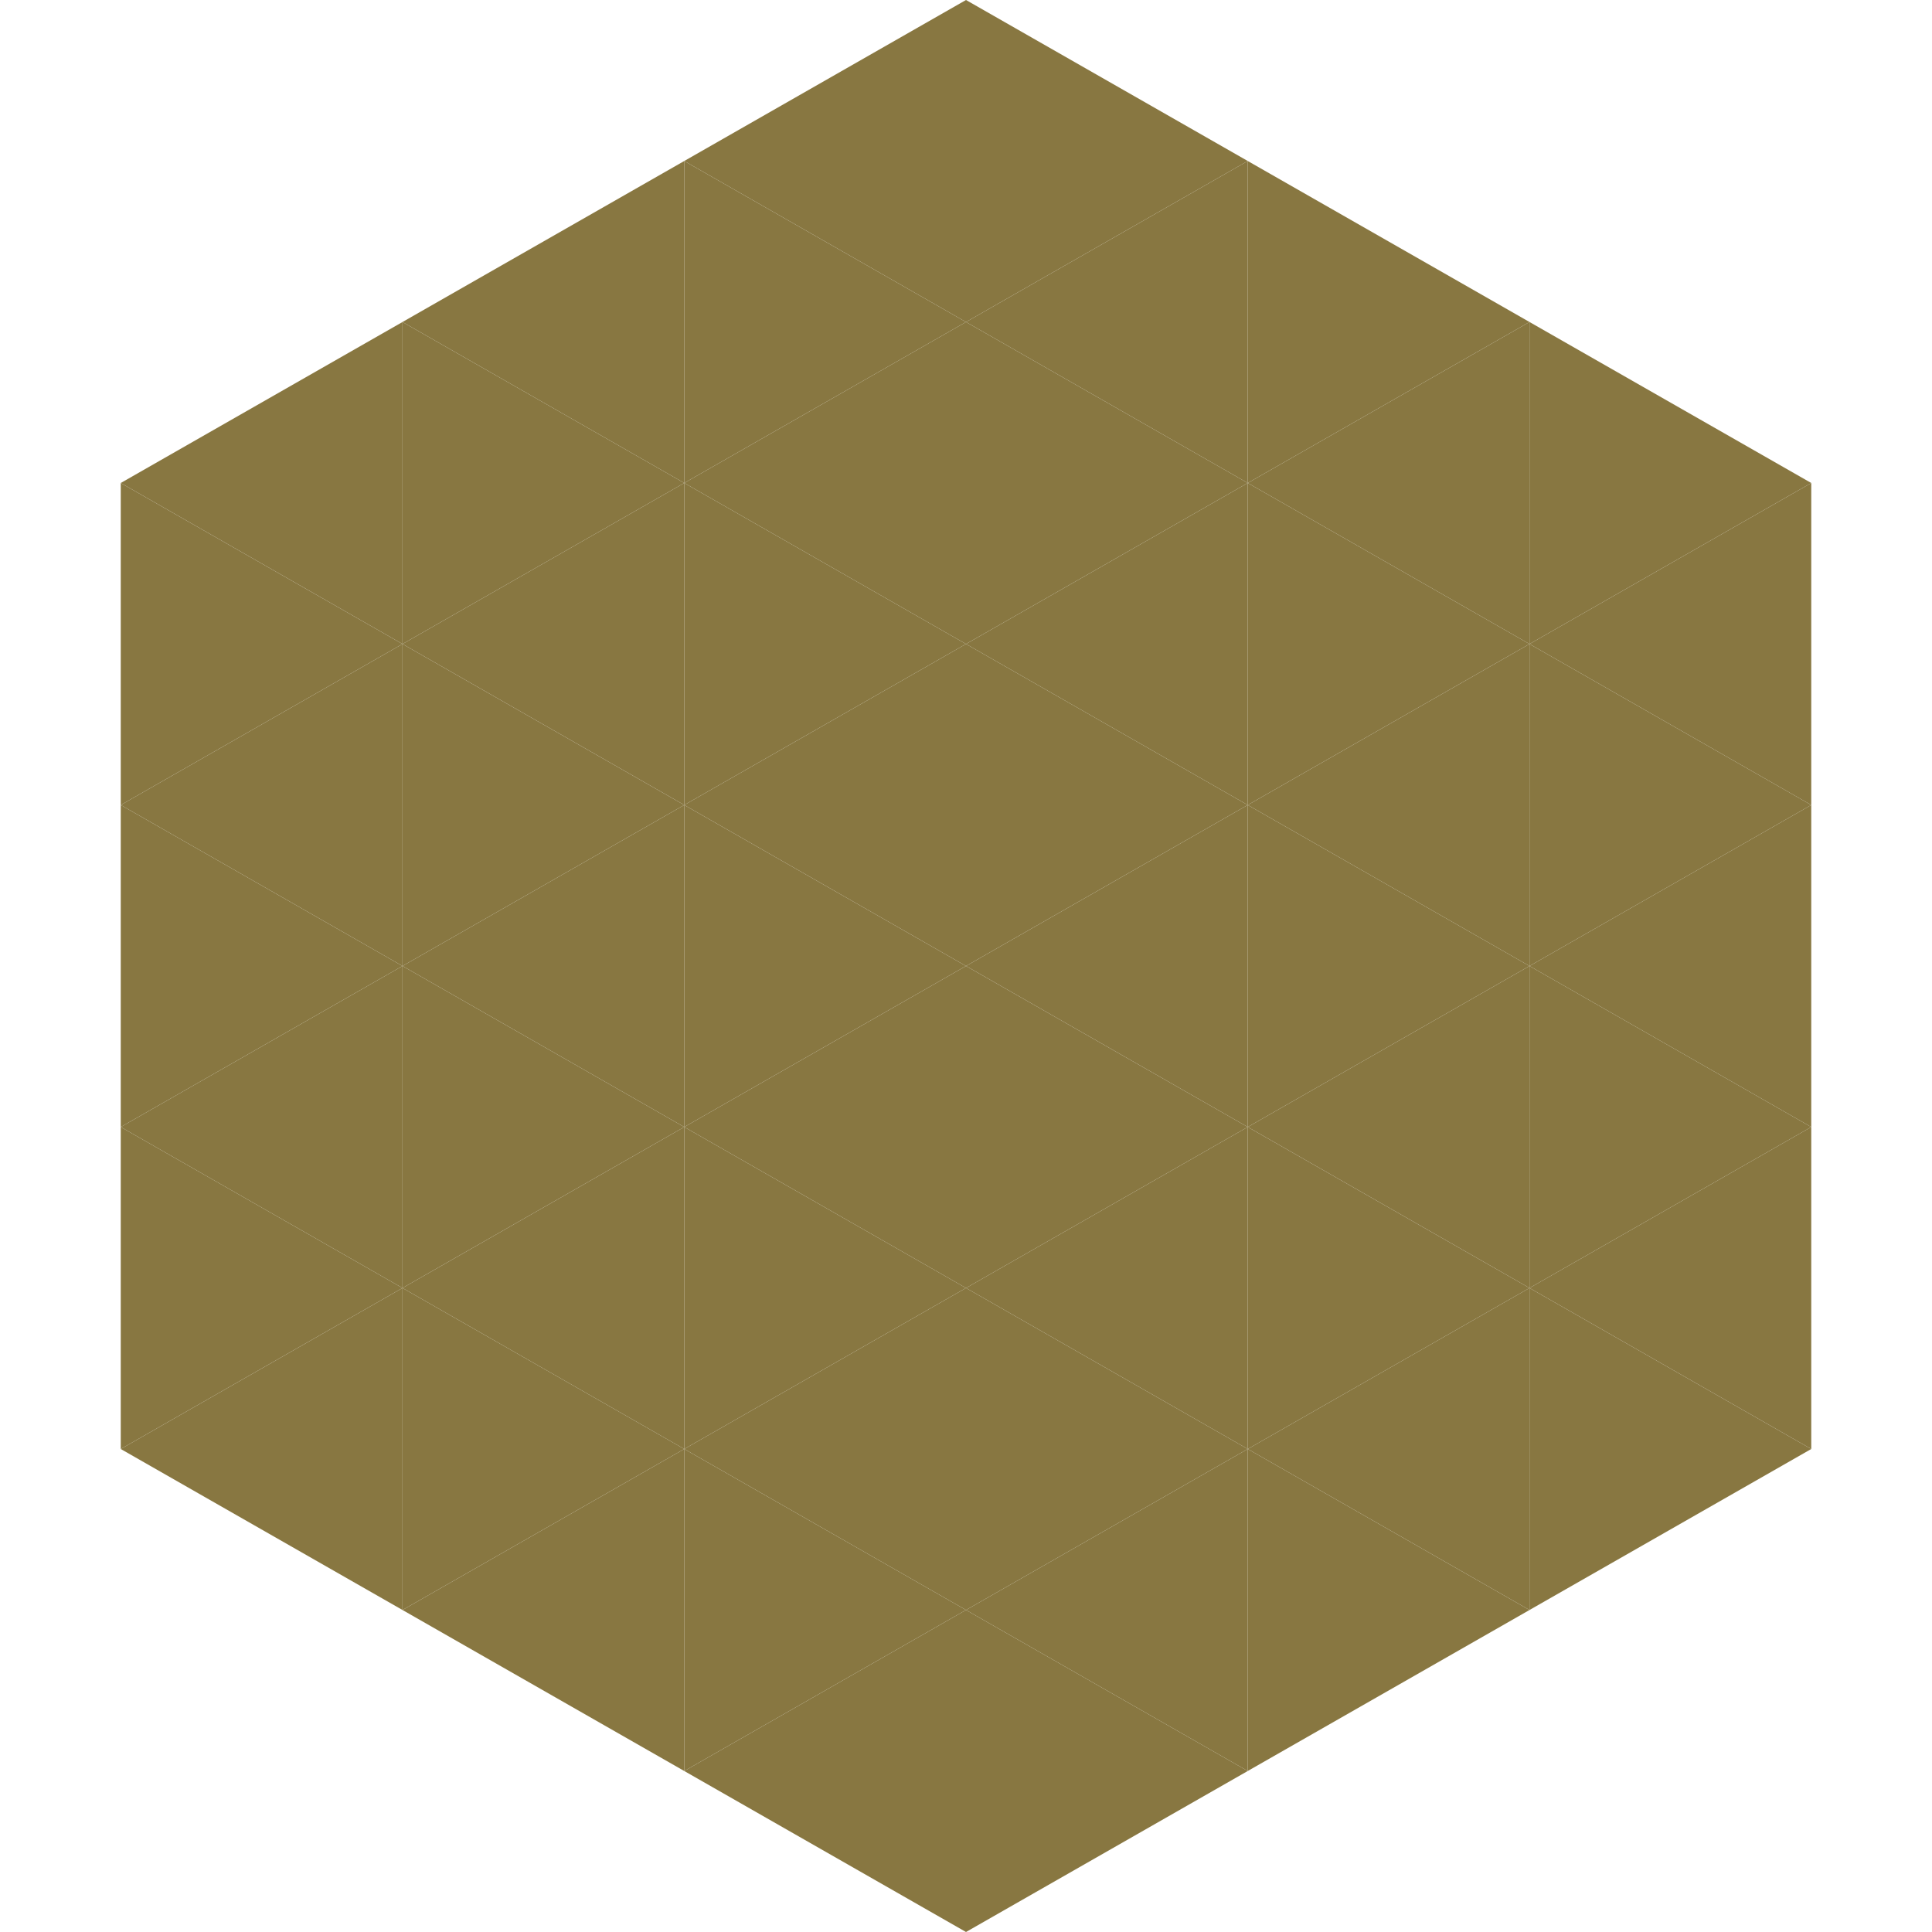
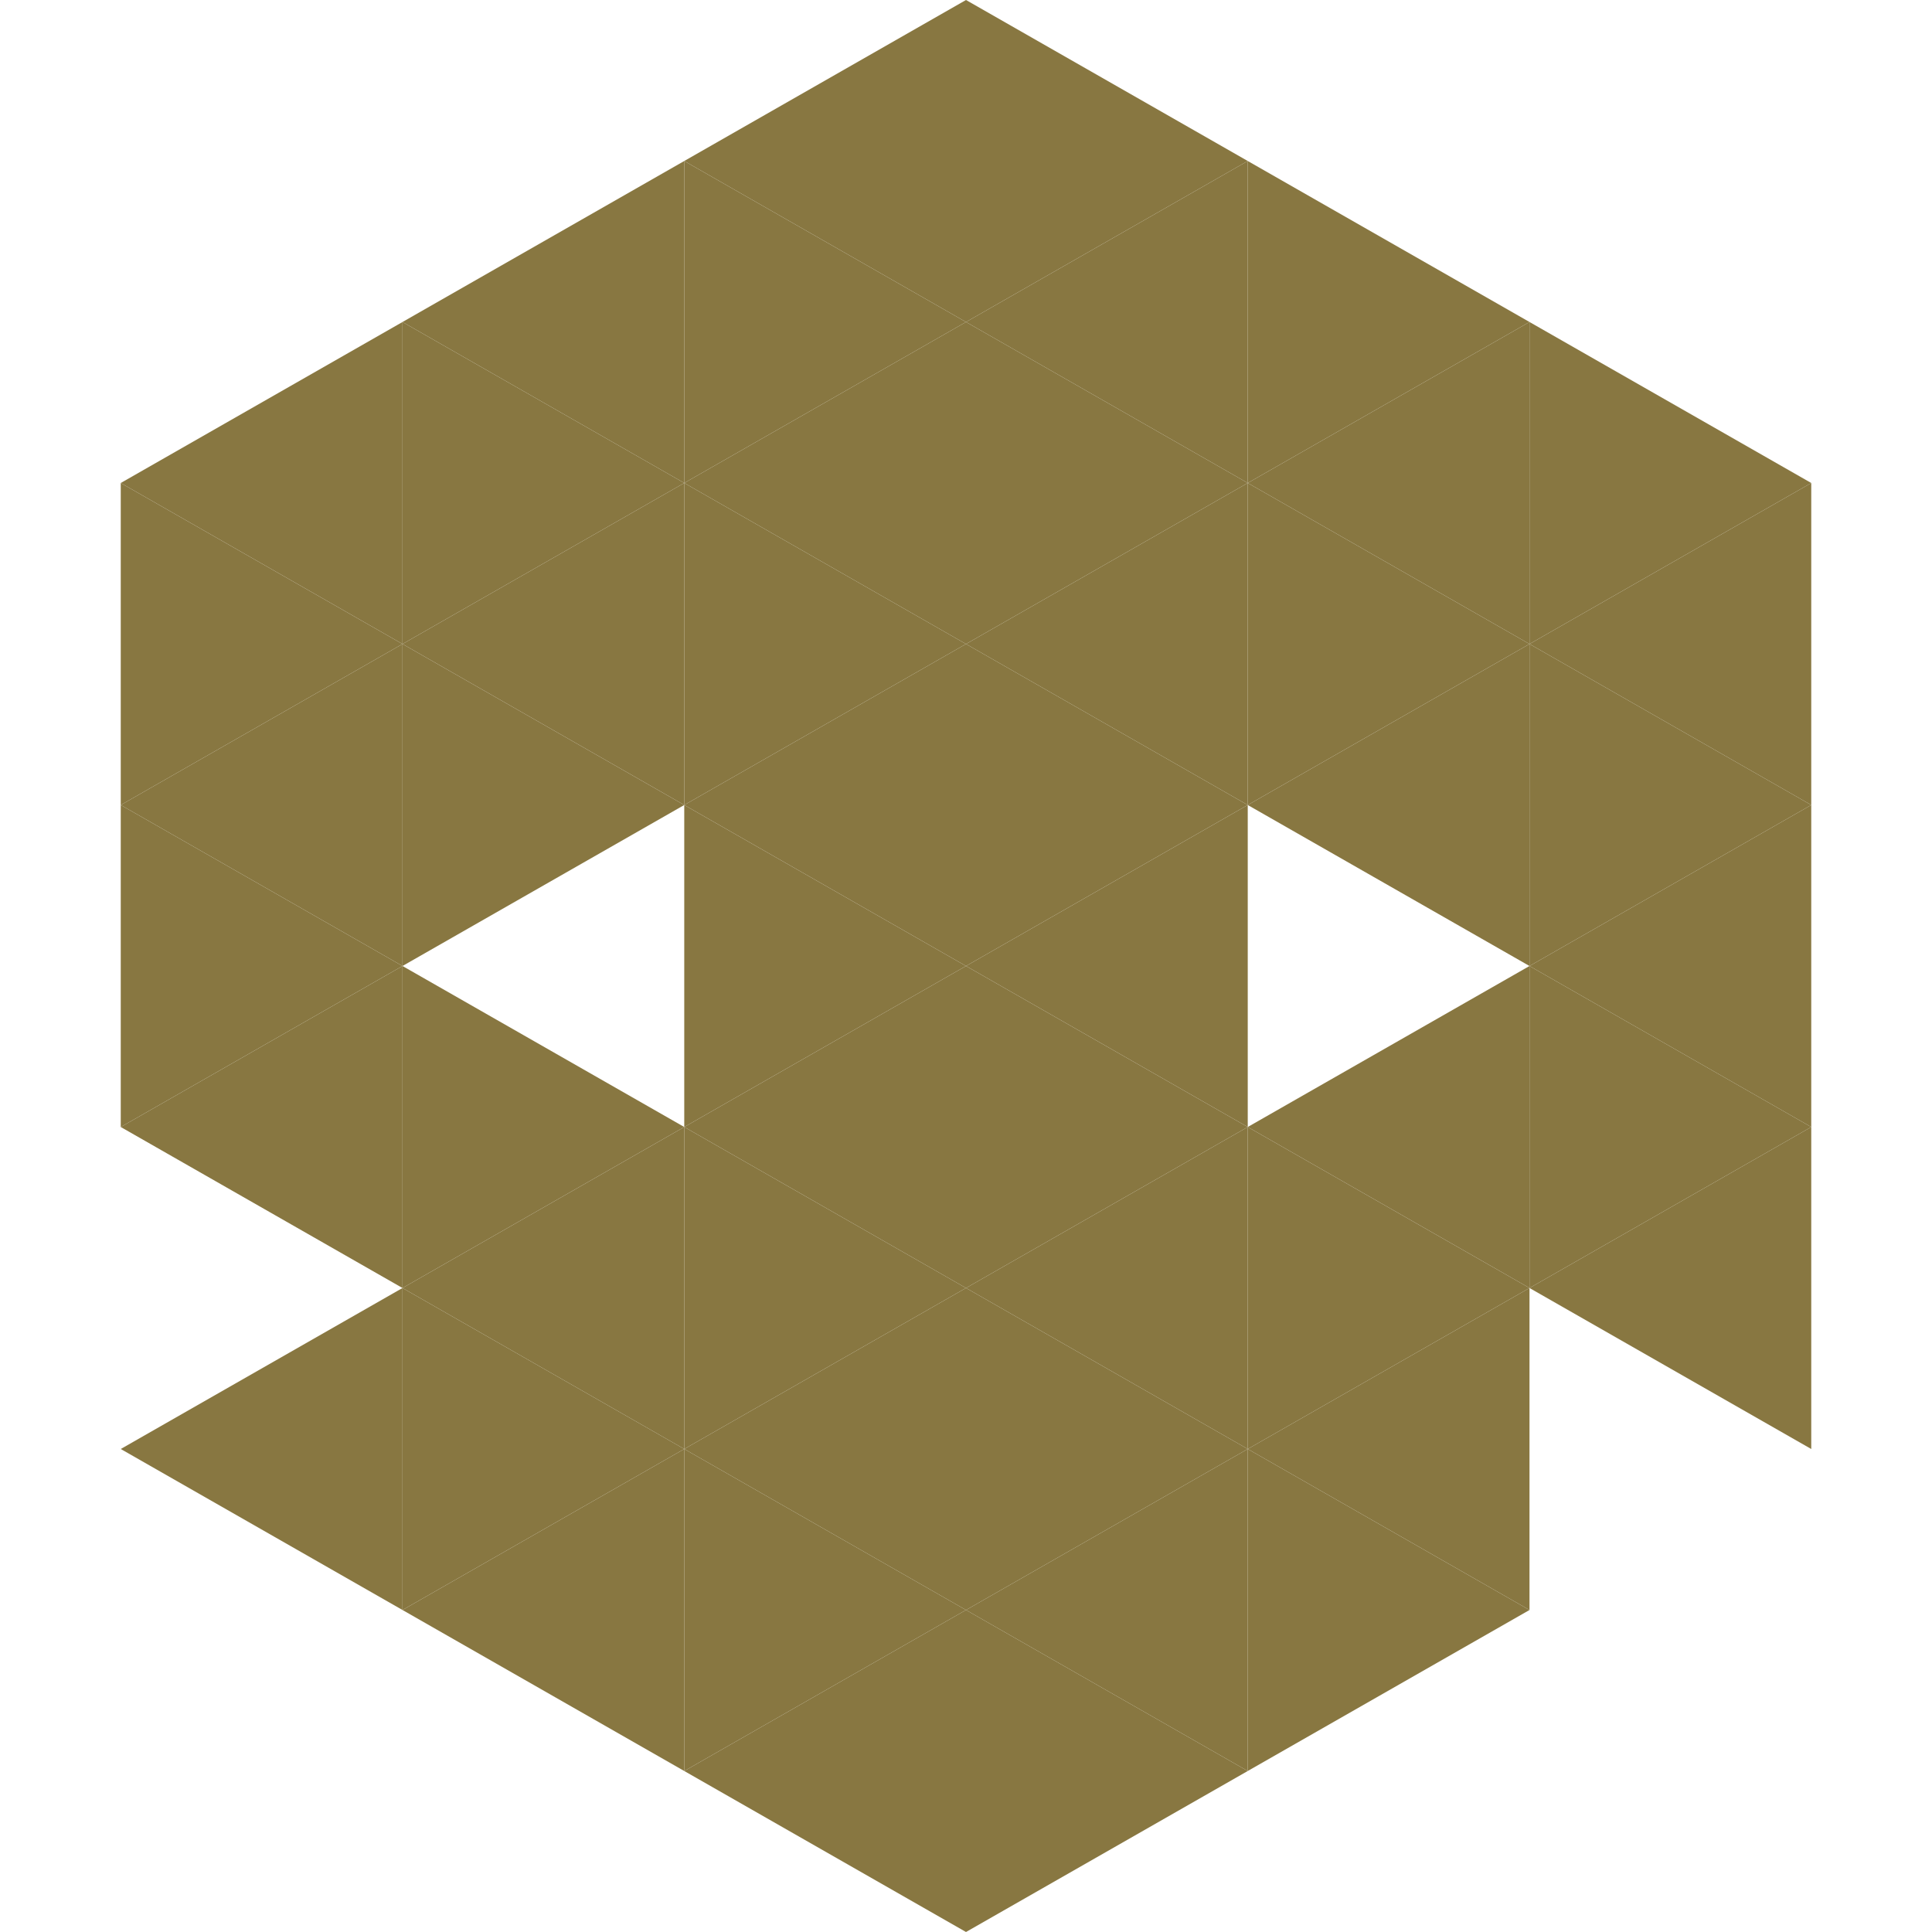
<svg xmlns="http://www.w3.org/2000/svg" width="240" height="240">
  <polygon points="50,40 15,60 50,80" style="fill:rgb(136,119,65)" />
  <polygon points="190,40 225,60 190,80" style="fill:rgb(136,119,65)" />
  <polygon points="15,60 50,80 15,100" style="fill:rgb(136,119,65)" />
  <polygon points="225,60 190,80 225,100" style="fill:rgb(136,119,65)" />
  <polygon points="50,80 15,100 50,120" style="fill:rgb(136,119,65)" />
  <polygon points="190,80 225,100 190,120" style="fill:rgb(136,119,65)" />
  <polygon points="15,100 50,120 15,140" style="fill:rgb(136,119,65)" />
  <polygon points="225,100 190,120 225,140" style="fill:rgb(136,119,65)" />
  <polygon points="50,120 15,140 50,160" style="fill:rgb(136,119,65)" />
  <polygon points="190,120 225,140 190,160" style="fill:rgb(136,119,65)" />
-   <polygon points="15,140 50,160 15,180" style="fill:rgb(136,119,65)" />
  <polygon points="225,140 190,160 225,180" style="fill:rgb(136,119,65)" />
  <polygon points="50,160 15,180 50,200" style="fill:rgb(136,119,65)" />
-   <polygon points="190,160 225,180 190,200" style="fill:rgb(136,119,65)" />
  <polygon points="15,180 50,200 15,220" style="fill:rgb(255,255,255); fill-opacity:0" />
-   <polygon points="225,180 190,200 225,220" style="fill:rgb(255,255,255); fill-opacity:0" />
  <polygon points="50,0 85,20 50,40" style="fill:rgb(255,255,255); fill-opacity:0" />
  <polygon points="190,0 155,20 190,40" style="fill:rgb(255,255,255); fill-opacity:0" />
  <polygon points="85,20 50,40 85,60" style="fill:rgb(136,119,65)" />
  <polygon points="155,20 190,40 155,60" style="fill:rgb(136,119,65)" />
  <polygon points="50,40 85,60 50,80" style="fill:rgb(136,119,65)" />
  <polygon points="190,40 155,60 190,80" style="fill:rgb(136,119,65)" />
  <polygon points="85,60 50,80 85,100" style="fill:rgb(136,119,65)" />
  <polygon points="155,60 190,80 155,100" style="fill:rgb(136,119,65)" />
  <polygon points="50,80 85,100 50,120" style="fill:rgb(136,119,65)" />
  <polygon points="190,80 155,100 190,120" style="fill:rgb(136,119,65)" />
-   <polygon points="85,100 50,120 85,140" style="fill:rgb(136,119,65)" />
-   <polygon points="155,100 190,120 155,140" style="fill:rgb(136,119,65)" />
  <polygon points="50,120 85,140 50,160" style="fill:rgb(136,119,65)" />
  <polygon points="190,120 155,140 190,160" style="fill:rgb(136,119,65)" />
  <polygon points="85,140 50,160 85,180" style="fill:rgb(136,119,65)" />
  <polygon points="155,140 190,160 155,180" style="fill:rgb(136,119,65)" />
  <polygon points="50,160 85,180 50,200" style="fill:rgb(136,119,65)" />
  <polygon points="190,160 155,180 190,200" style="fill:rgb(136,119,65)" />
  <polygon points="85,180 50,200 85,220" style="fill:rgb(136,119,65)" />
  <polygon points="155,180 190,200 155,220" style="fill:rgb(136,119,65)" />
  <polygon points="120,0 85,20 120,40" style="fill:rgb(136,119,65)" />
  <polygon points="120,0 155,20 120,40" style="fill:rgb(136,119,65)" />
  <polygon points="85,20 120,40 85,60" style="fill:rgb(136,119,65)" />
  <polygon points="155,20 120,40 155,60" style="fill:rgb(136,119,65)" />
  <polygon points="120,40 85,60 120,80" style="fill:rgb(136,119,65)" />
  <polygon points="120,40 155,60 120,80" style="fill:rgb(136,119,65)" />
  <polygon points="85,60 120,80 85,100" style="fill:rgb(136,119,65)" />
  <polygon points="155,60 120,80 155,100" style="fill:rgb(136,119,65)" />
  <polygon points="120,80 85,100 120,120" style="fill:rgb(136,119,65)" />
  <polygon points="120,80 155,100 120,120" style="fill:rgb(136,119,65)" />
  <polygon points="85,100 120,120 85,140" style="fill:rgb(136,119,65)" />
  <polygon points="155,100 120,120 155,140" style="fill:rgb(136,119,65)" />
  <polygon points="120,120 85,140 120,160" style="fill:rgb(136,119,65)" />
  <polygon points="120,120 155,140 120,160" style="fill:rgb(136,119,65)" />
  <polygon points="85,140 120,160 85,180" style="fill:rgb(136,119,65)" />
  <polygon points="155,140 120,160 155,180" style="fill:rgb(136,119,65)" />
  <polygon points="120,160 85,180 120,200" style="fill:rgb(136,119,65)" />
  <polygon points="120,160 155,180 120,200" style="fill:rgb(136,119,65)" />
  <polygon points="85,180 120,200 85,220" style="fill:rgb(136,119,65)" />
  <polygon points="155,180 120,200 155,220" style="fill:rgb(136,119,65)" />
  <polygon points="120,200 85,220 120,240" style="fill:rgb(136,119,65)" />
  <polygon points="120,200 155,220 120,240" style="fill:rgb(136,119,65)" />
  <polygon points="85,220 120,240 85,260" style="fill:rgb(255,255,255); fill-opacity:0" />
  <polygon points="155,220 120,240 155,260" style="fill:rgb(255,255,255); fill-opacity:0" />
</svg>